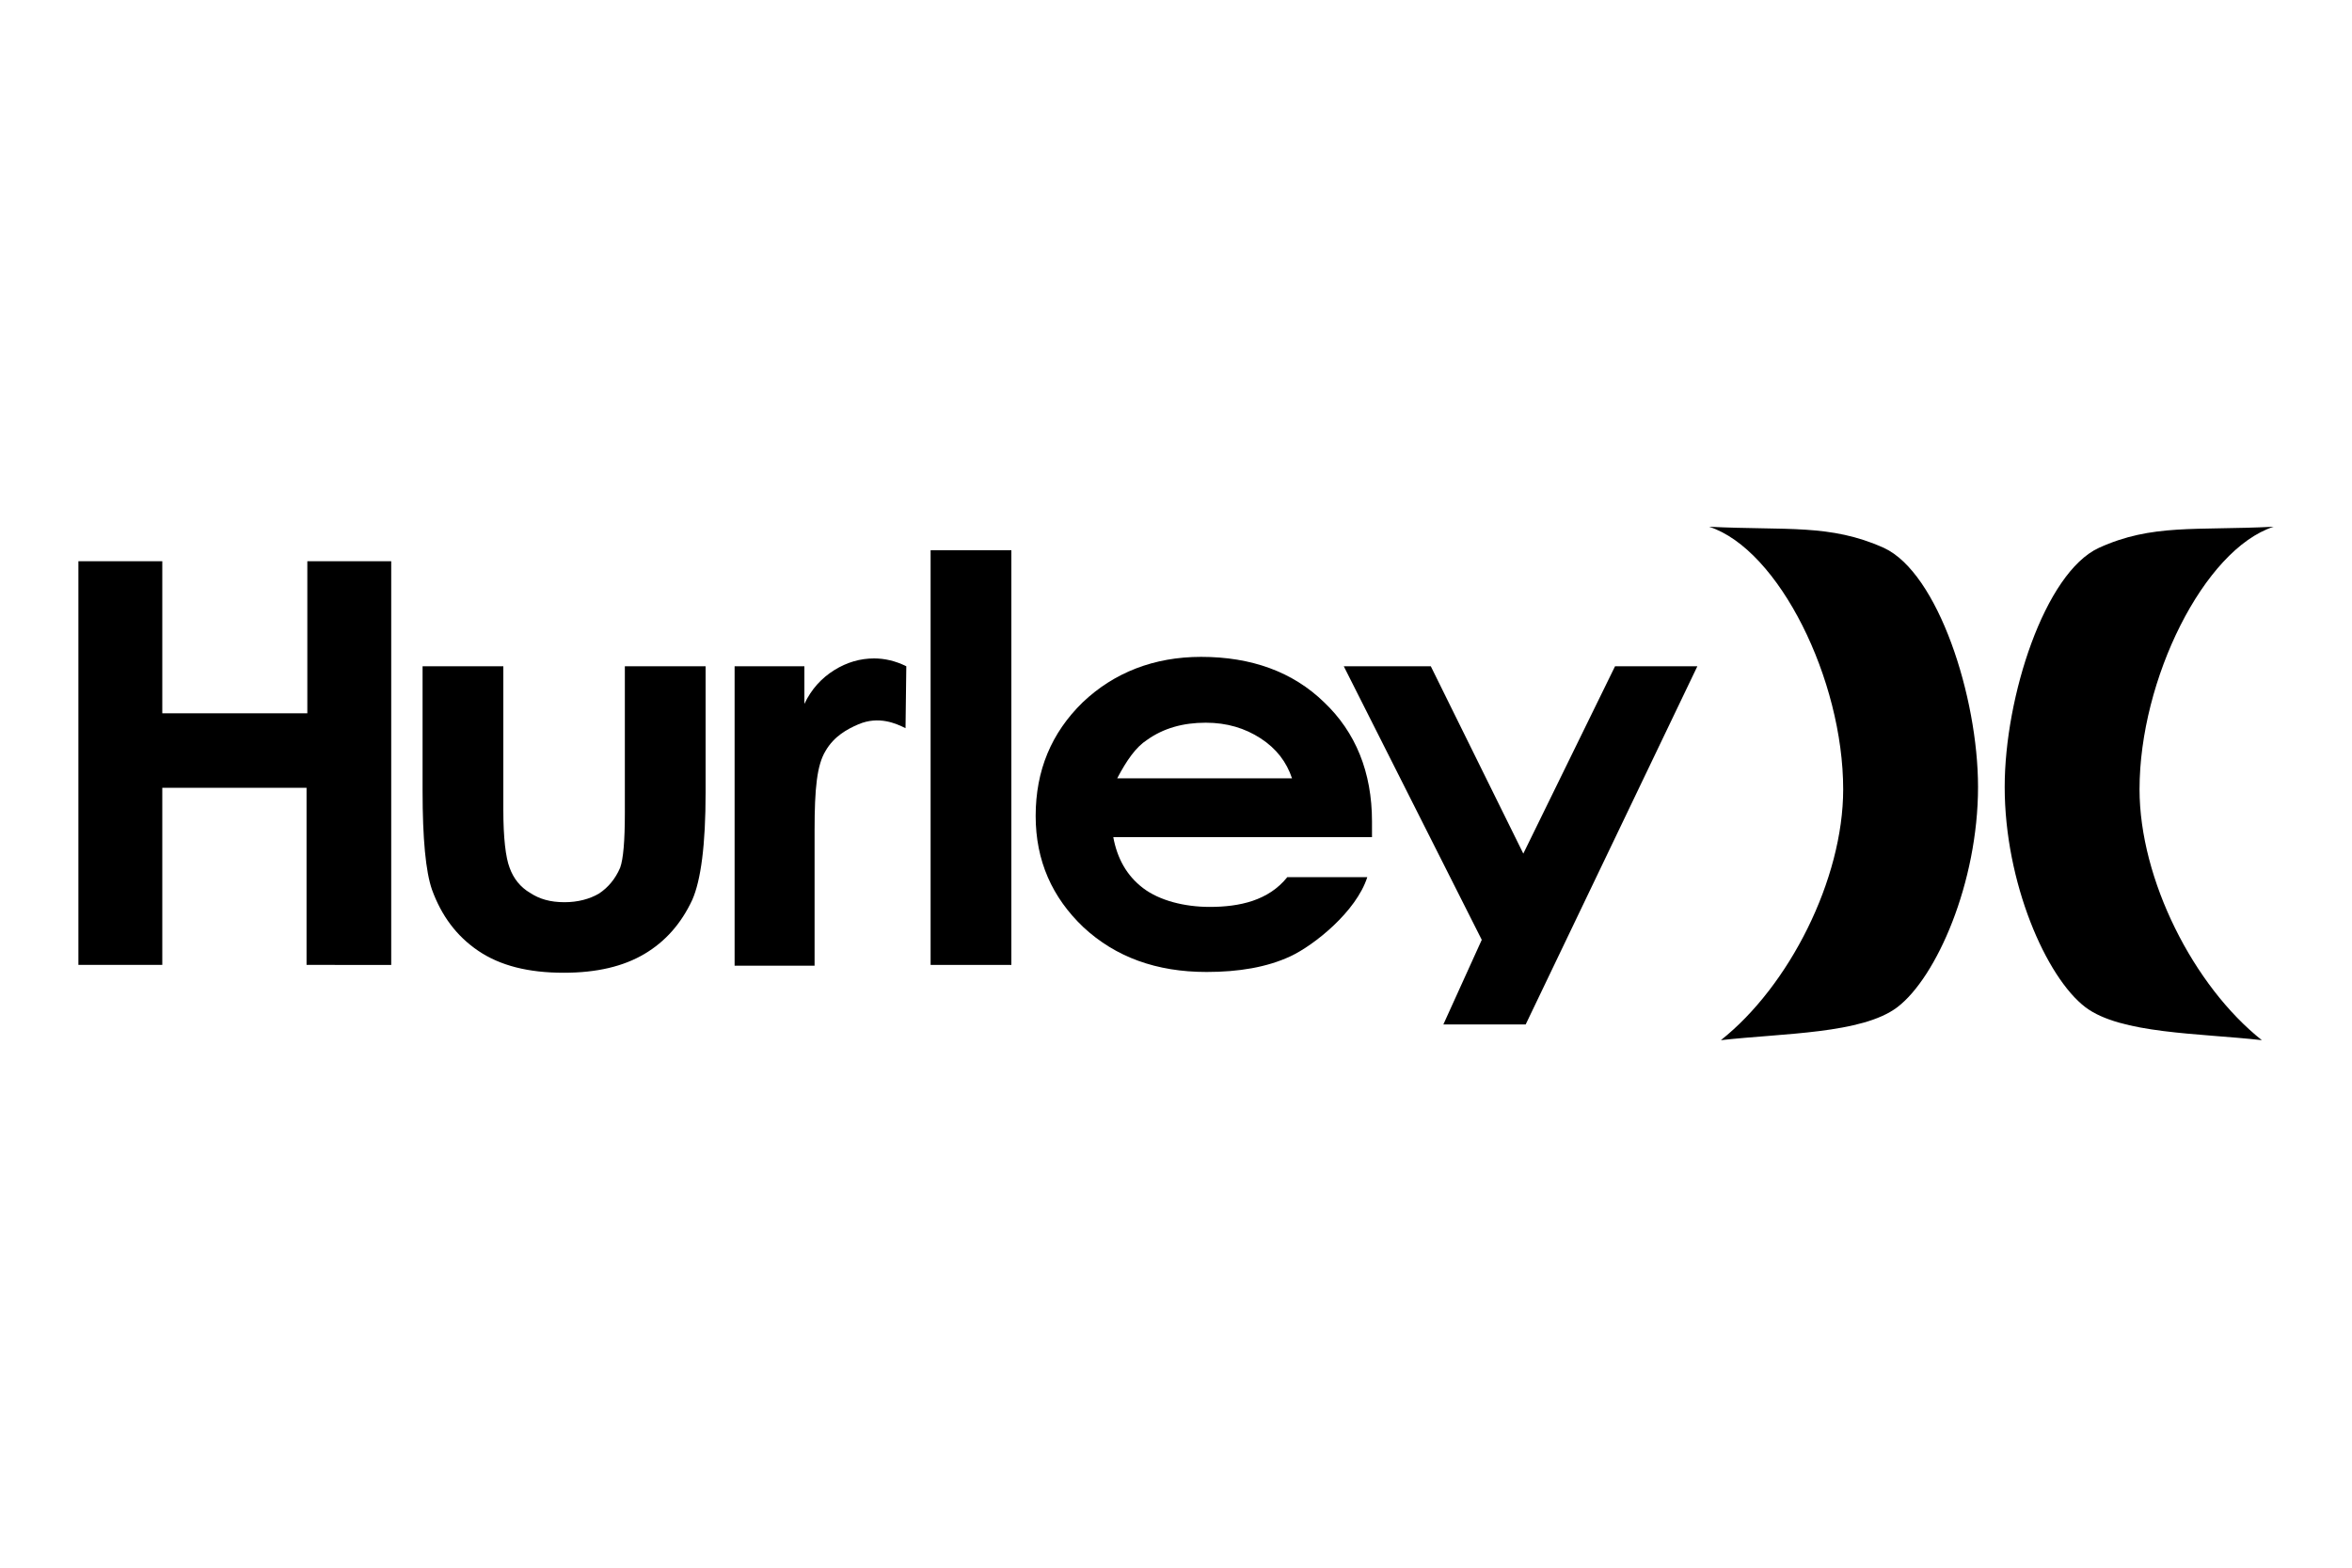
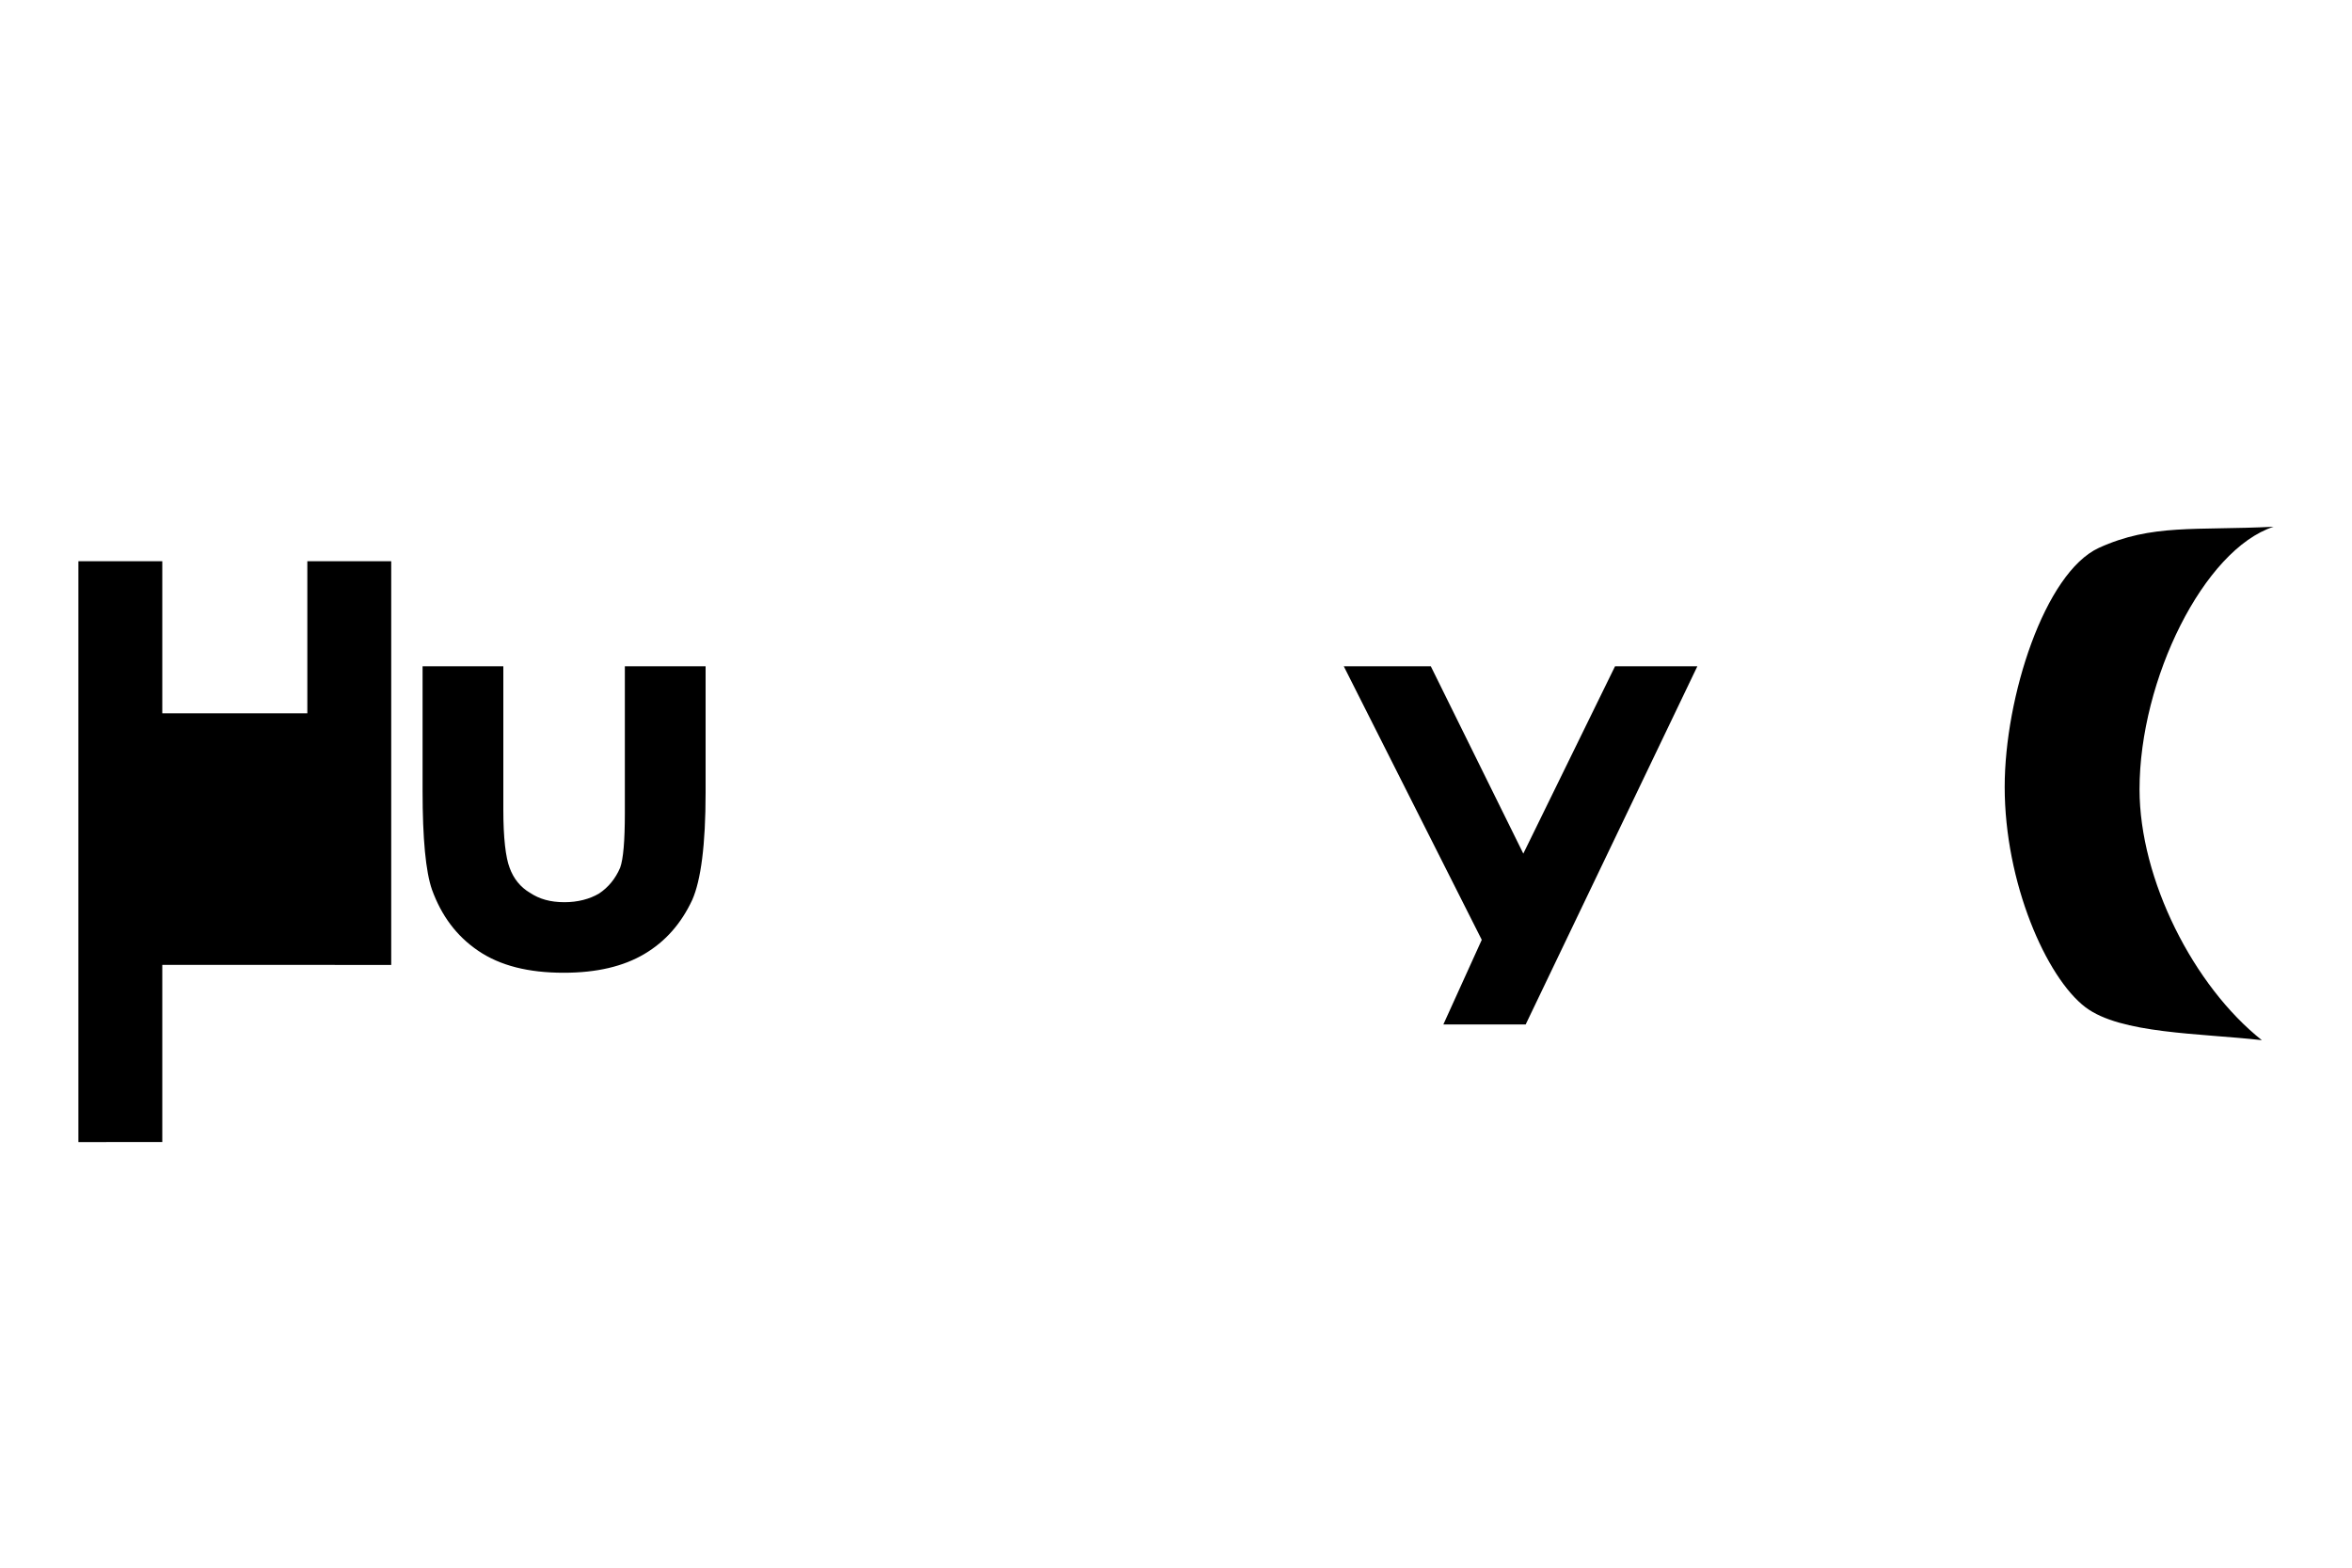
<svg xmlns="http://www.w3.org/2000/svg" version="1.1" id="Calque_1" x="0px" y="0px" viewBox="0 0 300 200" style="enable-background:new 0 0 300 200;" xml:space="preserve">
  <g>
    <g>
-       <path d="M10,71.6h10.7V91h18.5V71.6h10.7v51.5H39.1v-22.6H20.7v22.6H10V71.6z" />
+       <path d="M10,71.6h10.7V91h18.5V71.6h10.7v51.5H39.1H20.7v22.6H10V71.6z" />
      <path d="M53.9,85h10.3v18.3c0,3.6,0.3,6.1,0.8,7.4c0.5,1.4,1.4,2.5,2.6,3.2c1.2,0.8,2.6,1.2,4.4,1.2c1.7,0,3.2-0.4,4.4-1.1    c1.2-0.8,2.1-1.9,2.7-3.3c0.4-1.1,0.6-3.4,0.6-7V85h10.3v16.1c0,6.7-0.6,11.2-1.7,13.7c-1.4,3-3.4,5.3-6.1,6.9    c-2.7,1.6-6.1,2.4-10.3,2.4c-4.5,0-8.1-0.9-10.9-2.8c-2.8-1.9-4.7-4.5-5.9-7.8c-0.8-2.3-1.2-6.5-1.2-12.6V85z" />
-       <path d="M93.7,85h8.9v4.8c0.9-1.9,2.2-3.3,3.8-4.3c1.6-1,3.3-1.5,5.1-1.5c1.3,0,2.7,0.3,4.1,1l-0.1,7.9c-1.2-0.6-3.4-1.6-6-0.5    c-1.4,0.6-3.1,1.5-4.2,3.4c-1.1,1.8-1.4,4.8-1.4,10.1l0,1.9v15.4H93.7V85z" />
-       <path d="M118.8,70.2H129v52.9h-10.3V70.2z" />
-       <path d="M175,106.8h-33c0.5,2.7,1.7,4.9,3.8,6.5c2.1,1.6,5.3,2.4,8.5,2.4c3.8,0,7.5-0.8,9.9-3.8l10.2,0c-1.4,4.4-6.8,8.7-9.8,10.1    c-3,1.4-6.6,2-10.7,2c-6.4,0-11.6-1.9-15.7-5.7c-4-3.8-6.1-8.5-6.1-14.2c0-5.8,2-10.6,6-14.5c4-3.8,9.1-5.8,15.1-5.8    c6.4,0,11.7,1.9,15.7,5.8c4,3.8,6.1,8.9,6.1,15.2L175,106.8z M164.8,99.3c-0.7-2.1-2-3.8-4-5.1c-2-1.3-4.3-2-7-2    c-2.9,0-5.4,0.7-7.5,2.2c-1.4,0.9-2.6,2.6-3.8,4.9H164.8z" />
      <path d="M171.4,85h11.1l11.8,23.9L206,85h10.5l-21.9,45.7h-10.5l4.9-10.8L171.4,85z" />
    </g>
    <path d="M290,67.2c-8.9,2.9-17.1,19.5-17.1,33.5c0,11.5,6.9,25.1,15.6,32c-8-0.9-18-0.8-22.5-4.2c-5-3.8-10.3-15.9-10.3-28.1   c0-11.5,5.1-27.3,12-30.5C274.5,66.8,280,67.7,290,67.2z" />
-     <path d="M218,67.2c8.9,2.9,17.1,19.5,17.1,33.5c0,11.5-6.9,25.1-15.6,32c8-0.9,18-0.8,22.5-4.2c5-3.8,10.3-15.9,10.3-28.1   c0-11.5-5.1-27.3-12-30.5C233.4,66.8,227.9,67.7,218,67.2z" />
  </g>
</svg>